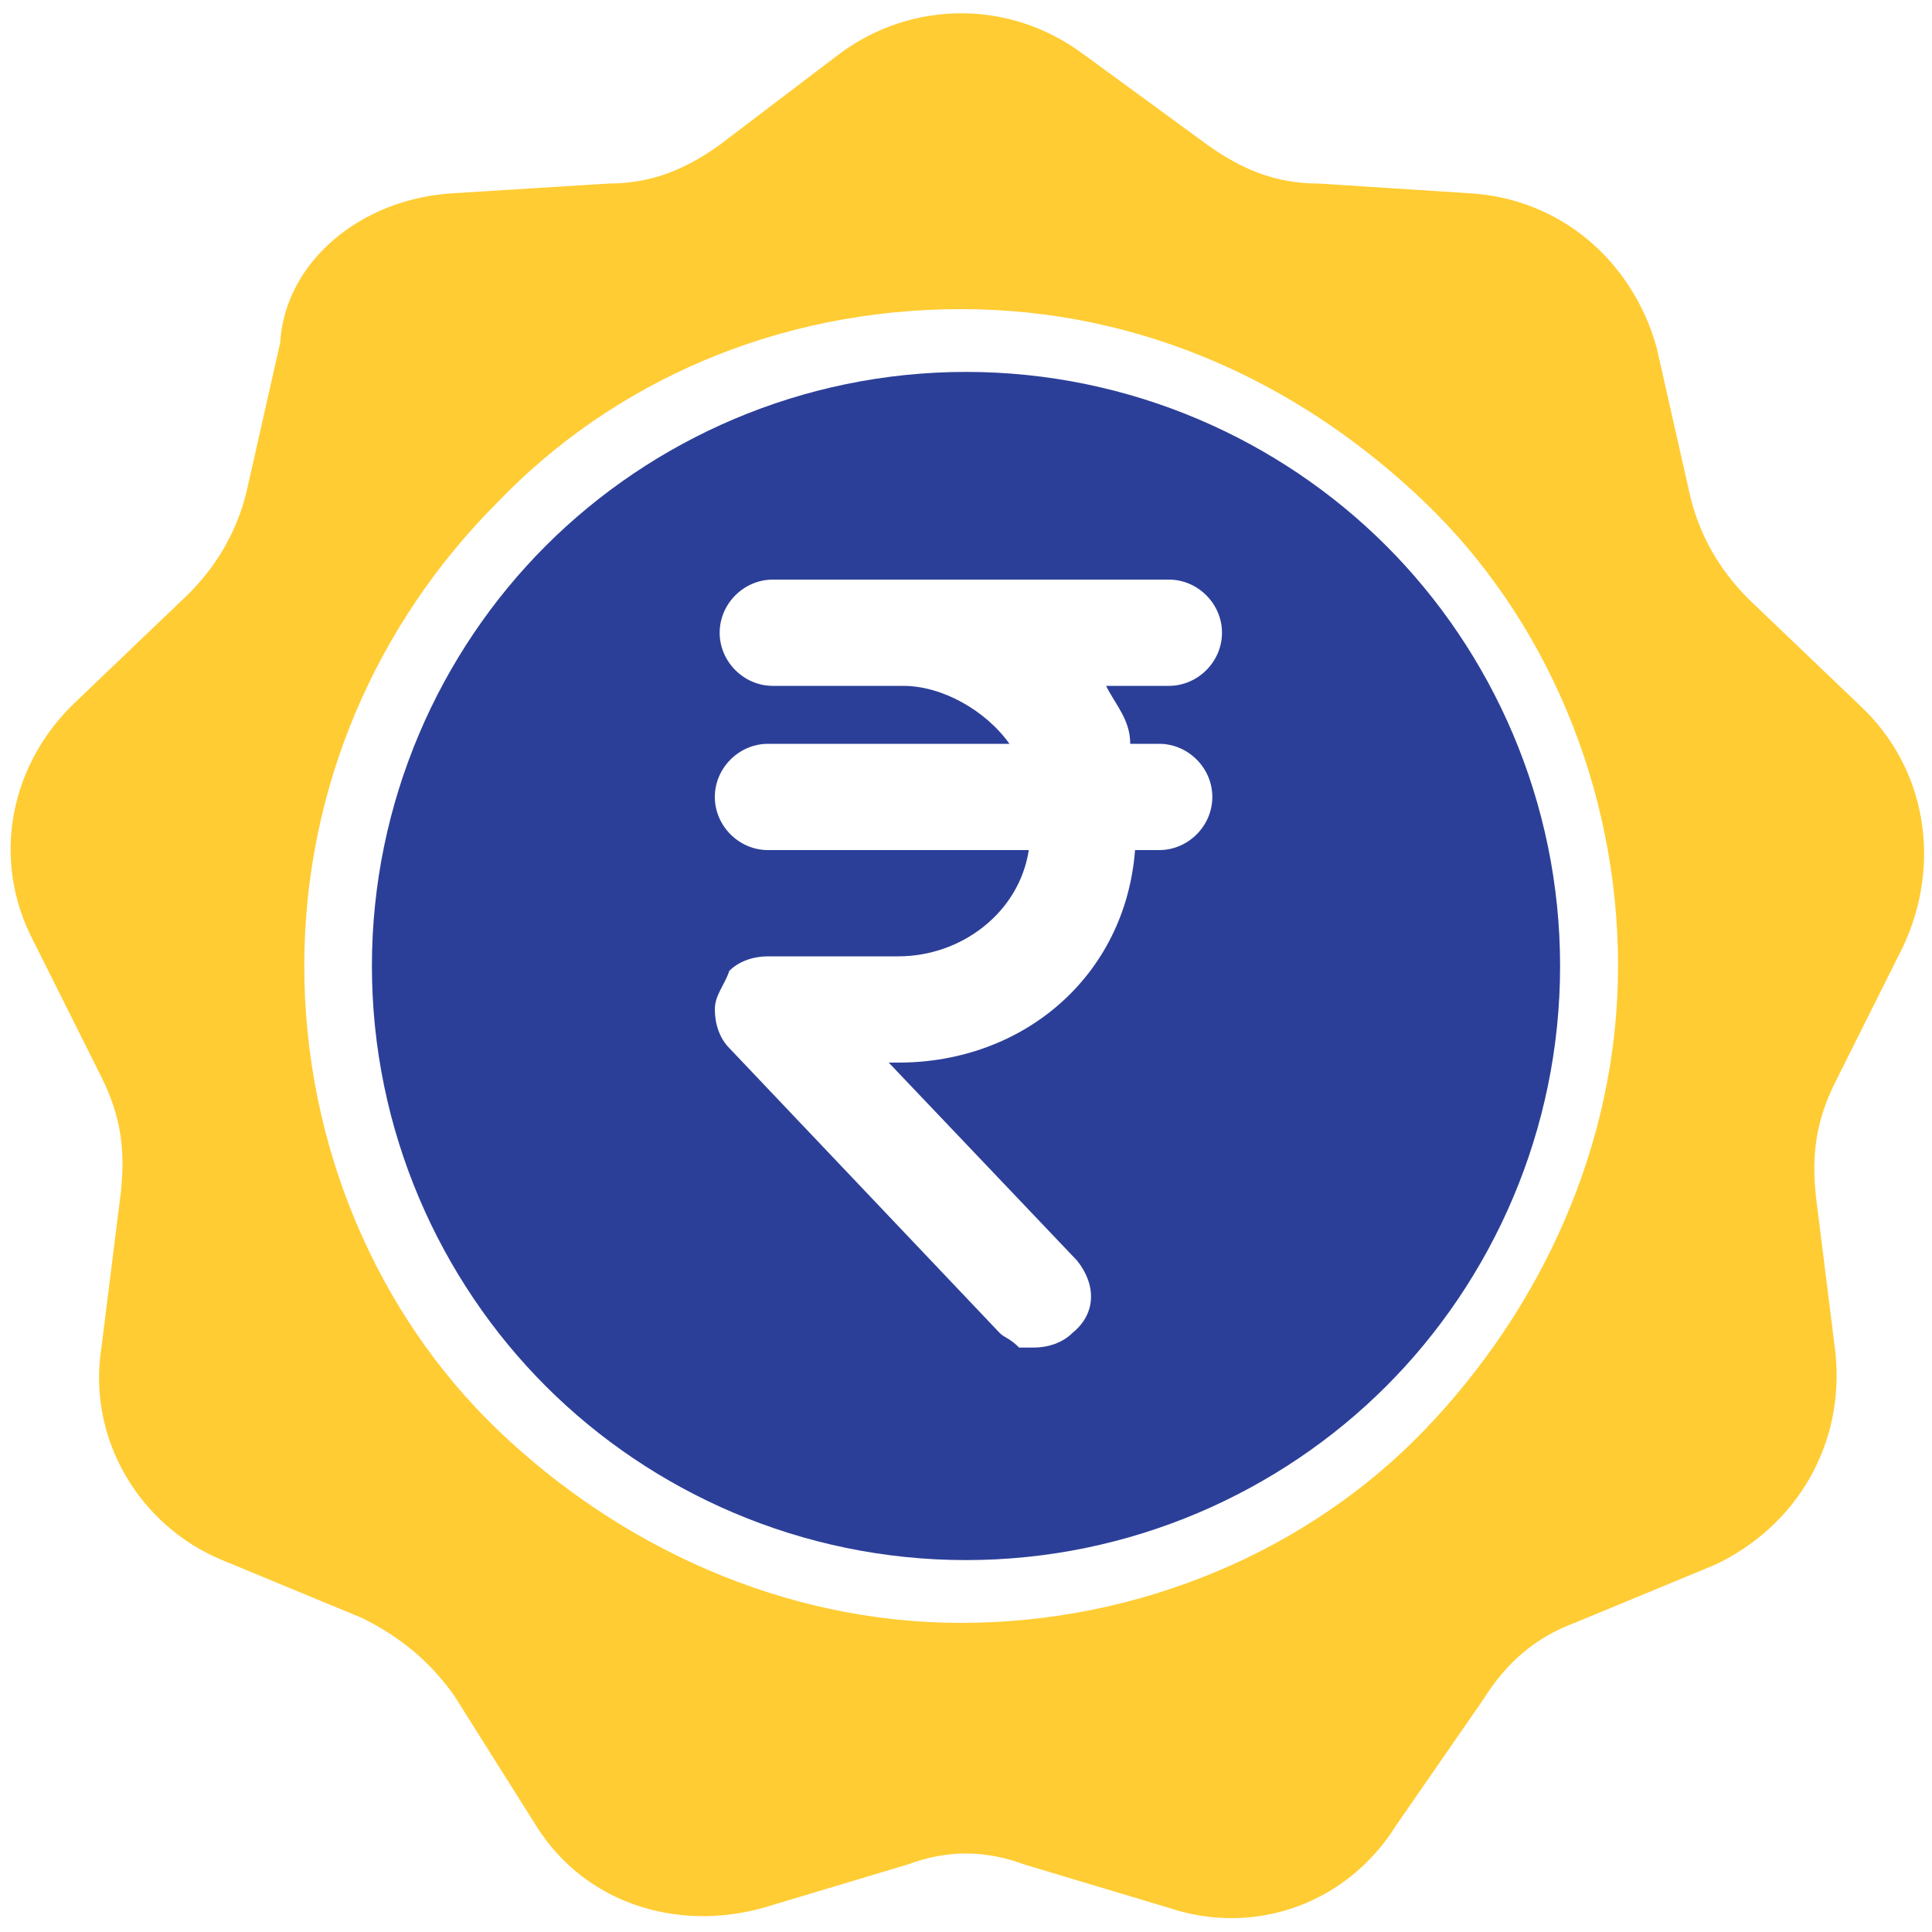
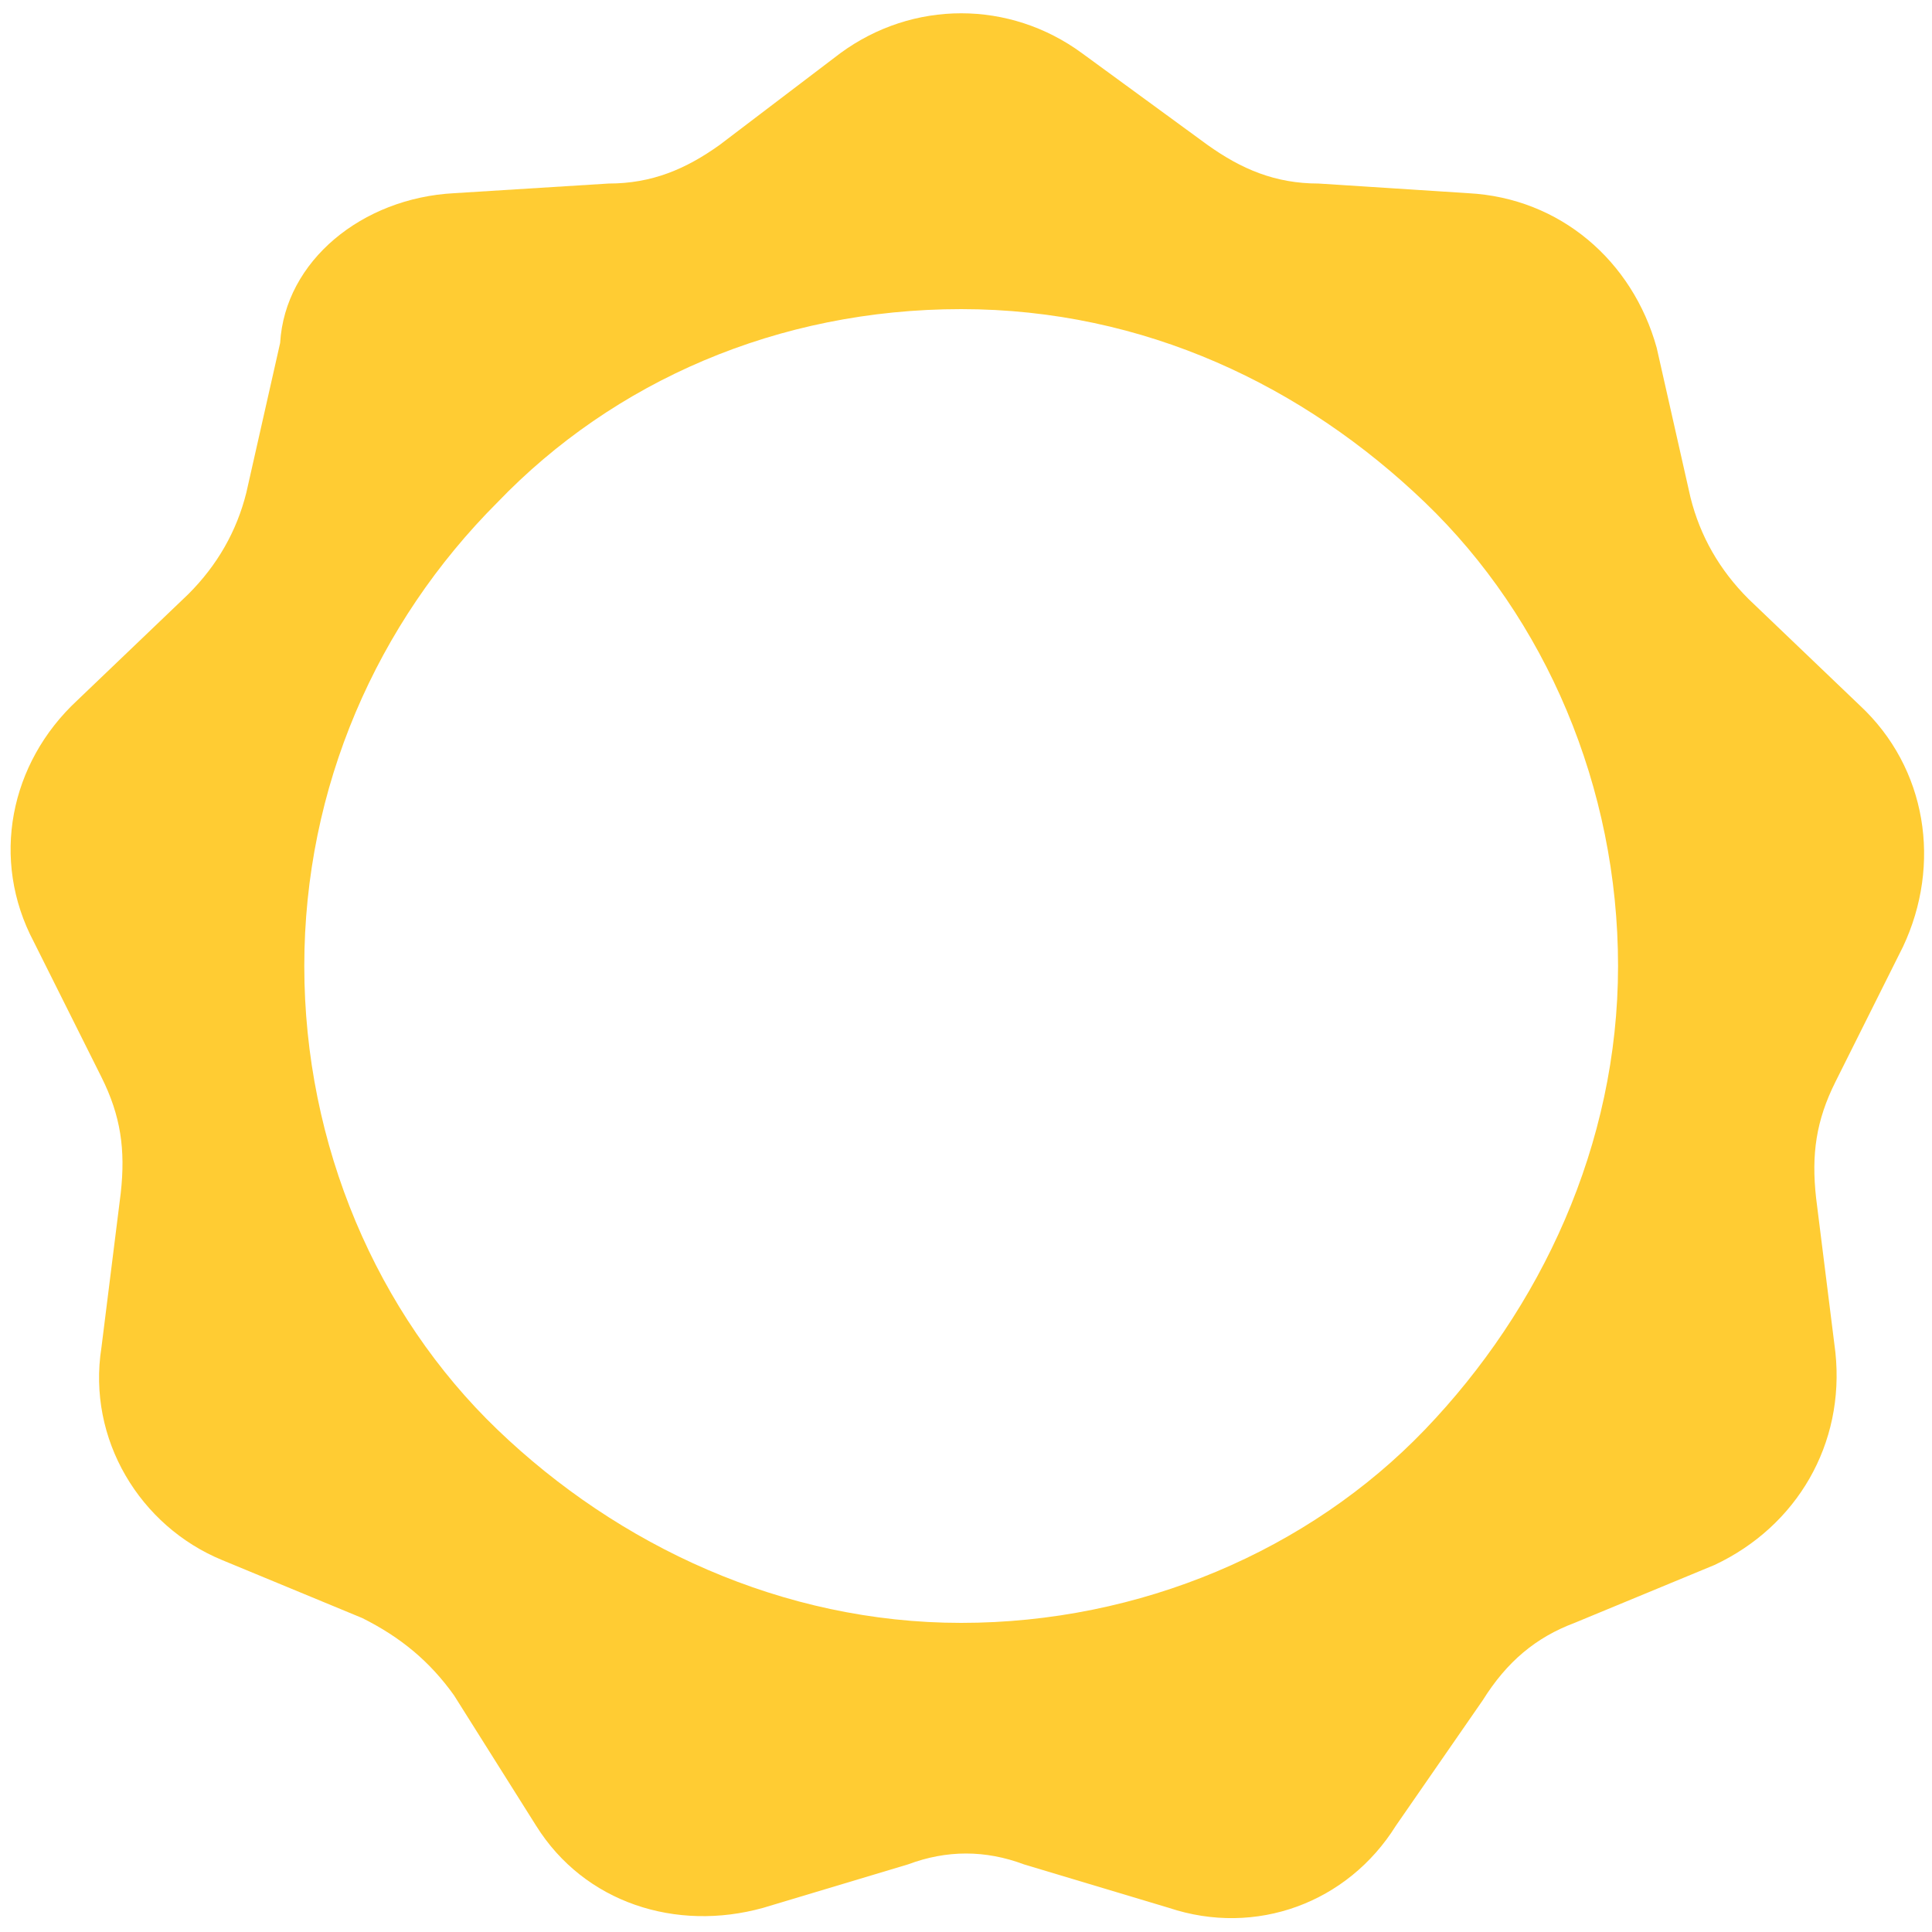
<svg xmlns="http://www.w3.org/2000/svg" version="1.1" id="Layer_1" x="0px" y="0px" viewBox="0 0 40 40" style="enable-background:new 0 0 40 40;" xml:space="preserve">
  <style type="text/css">
	.st0{fill-rule:evenodd;clip-rule:evenodd;fill:#FFCC33;}
	.st1{fill-rule:evenodd;clip-rule:evenodd;fill:#2C3F98;}
</style>
  <g>
    <path class="st0" d="M22.4,1.1L25,3c0.7,0.5,1.4,0.8,2.3,0.8L30.4,4c1.9,0.1,3.4,1.4,3.9,3.2l0.7,3.1c0.2,0.8,0.6,1.5,1.2,2.1   l2.3,2.2c1.4,1.3,1.7,3.3,0.9,5L38,22.4c-0.4,0.8-0.5,1.5-0.4,2.4L38,28c0.2,1.9-0.8,3.6-2.5,4.4l-2.9,1.2   c-0.8,0.3-1.4,0.8-1.9,1.6l-1.8,2.6c-1,1.6-2.9,2.3-4.7,1.7l-3-0.9c-0.8-0.3-1.6-0.3-2.4,0l-3,0.9c-1.8,0.5-3.7-0.1-4.7-1.7   l-1.7-2.7c-0.5-0.7-1.1-1.2-1.9-1.6l-2.9-1.2c-1.7-0.7-2.8-2.5-2.5-4.4l0.4-3.2c0.1-0.9,0-1.6-0.4-2.4l-1.4-2.8   c-0.9-1.7-0.5-3.7,0.9-5l2.3-2.2c0.6-0.6,1-1.3,1.2-2.1l0.7-3.1c0.1-1.7,1.7-3,3.6-3.1l3.2-0.2c0.9,0,1.6-0.3,2.3-0.8l2.5-1.9   C18.9,0,20.9,0,22.4,1.1L22.4,1.1z M19.9,6.4c-3.8,0-7.2,1.5-9.6,4c-2.5,2.5-4,5.9-4,9.6s1.5,7.2,4,9.6s5.9,4,9.6,4s7.2-1.5,9.6-4   s4-5.9,4-9.6s-1.5-7.2-4-9.6S23.7,6.4,19.9,6.4L19.9,6.4z" />
-     <path class="st1" d="M28.7,11.3c-2.2-2.2-5.3-3.6-8.7-3.6s-6.5,1.4-8.7,3.6S7.7,16.6,7.7,20s1.4,6.5,3.6,8.7s5.3,3.6,8.7,3.6   s6.5-1.4,8.7-3.6s3.6-5.3,3.6-8.7S30.9,13.5,28.7,11.3z M21.1,27.9L21.1,27.9c-0.2-0.2-0.3-0.2-0.4-0.3l-5.6-5.9   c-0.2-0.2-0.3-0.5-0.3-0.8c0-0.3,0.2-0.5,0.3-0.8c0.2-0.2,0.5-0.3,0.8-0.3h2.7c1.3,0,2.5-0.9,2.7-2.2h-5.4c-0.6,0-1.1-0.5-1.1-1.1   c0-0.6,0.5-1.1,1.1-1.1h5c-0.5-0.7-1.4-1.2-2.2-1.2h-2.7c-0.6,0-1.1-0.5-1.1-1.1c0-0.6,0.5-1.1,1.1-1.1h2.7h0.2h5.3   c0.6,0,1.1,0.5,1.1,1.1s-0.5,1.1-1.1,1.1h-1.3c0.2,0.4,0.5,0.7,0.5,1.2H24c0.6,0,1.1,0.5,1.1,1.1c0,0.6-0.5,1.1-1.1,1.1h-0.5   c-0.2,2.6-2.3,4.4-4.9,4.4h-0.2l3.9,4.1c0.4,0.5,0.4,1.1-0.1,1.5c-0.2,0.2-0.5,0.3-0.8,0.3L21.1,27.9z" />
  </g>
</svg>